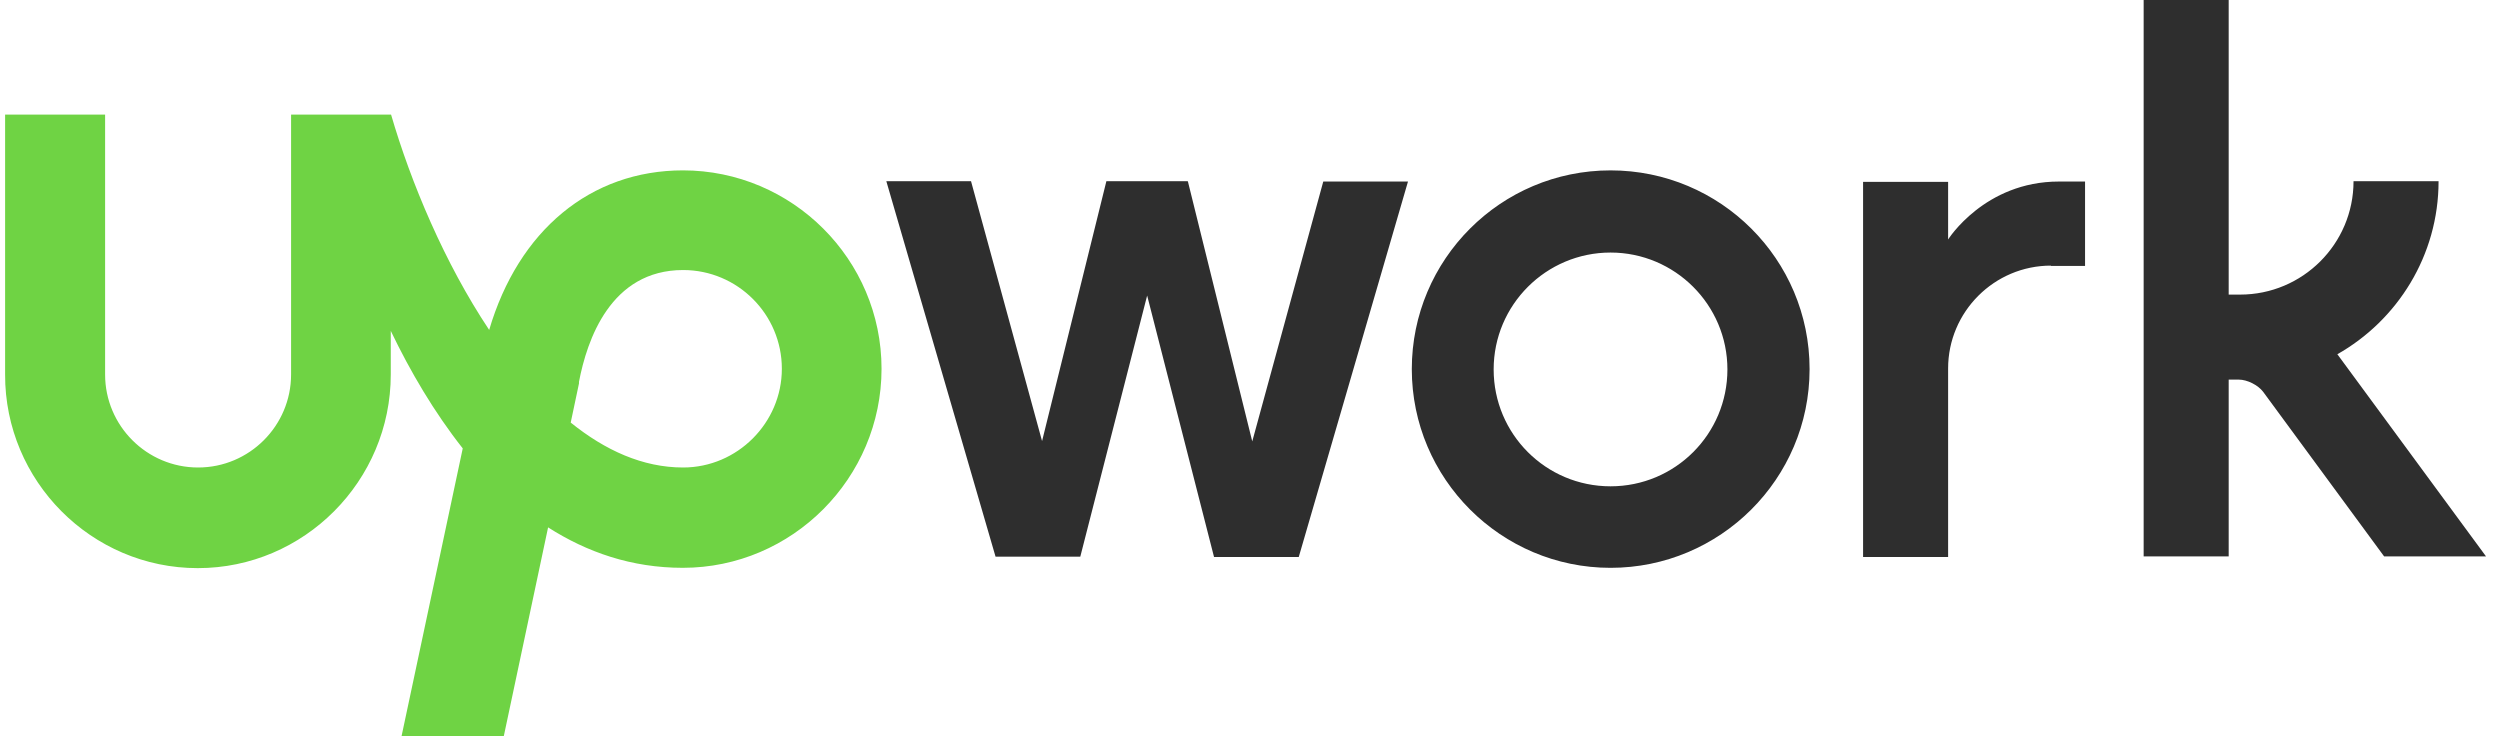
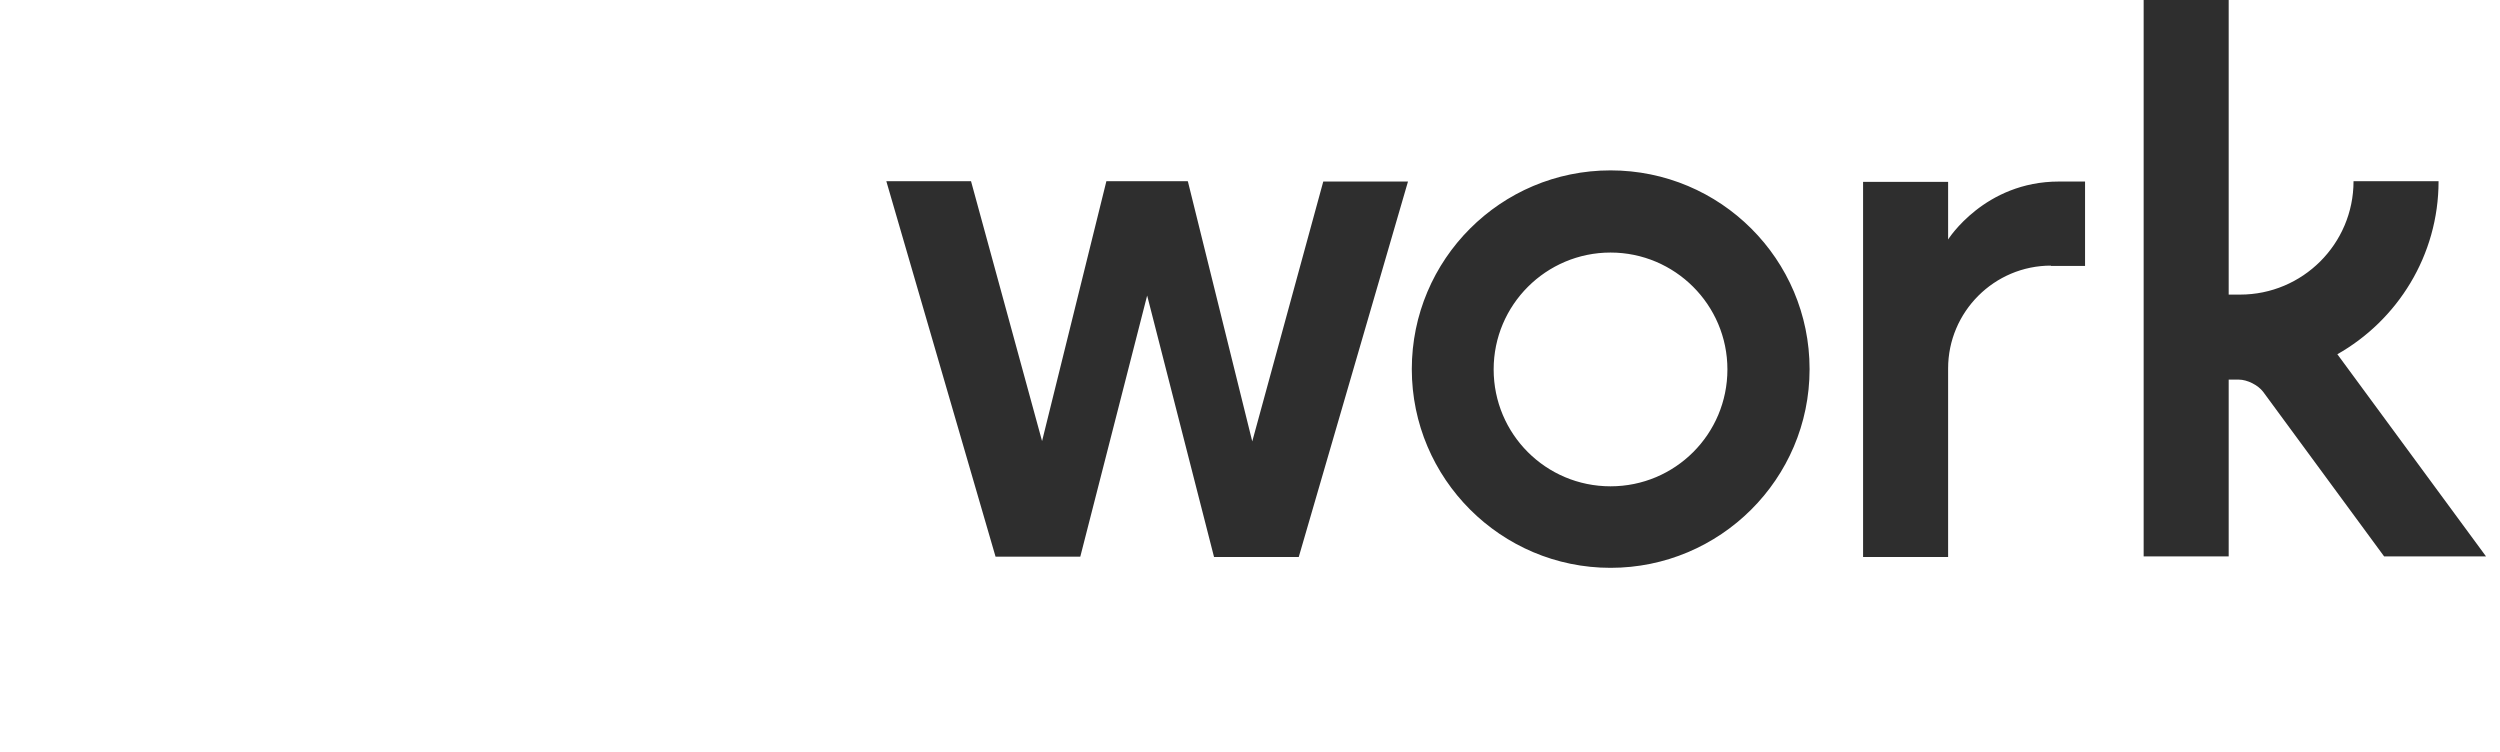
<svg xmlns="http://www.w3.org/2000/svg" width="143" height="43" viewBox="0 0 143 43" fill="none">
-   <path d="M39.075 26.741C36.761 26.741 34.612 25.757 32.645 24.172L33.118 21.932V21.84C33.574 19.454 34.922 15.446 39.075 15.446C42.19 15.446 44.722 17.979 44.722 21.094C44.722 24.191 42.172 26.741 39.075 26.741ZM39.075 9.745C33.774 9.745 29.657 13.188 27.981 18.871C25.431 15.046 23.5 10.437 22.37 6.557H16.65V21.422C16.65 24.354 14.264 26.741 11.331 26.741C8.398 26.741 6.012 24.354 6.012 21.422V6.557H0.292V21.422C0.273 27.506 5.228 32.497 11.313 32.497C17.397 32.497 22.352 27.506 22.352 21.422V18.926C23.463 21.239 24.829 23.571 26.469 25.648L22.971 42.098H28.819L31.351 30.166C33.574 31.587 36.124 32.479 39.057 32.479C45.323 32.479 50.424 27.342 50.424 21.094C50.424 14.845 45.323 9.745 39.057 9.745H39.075Z" fill="#6FD344" />
  <path d="M67.949 10.384L71.629 25.248L75.691 10.384H80.537L74.288 31.861H69.443L65.617 16.905L61.792 31.843H56.946L50.698 10.365H55.543L59.606 25.23L63.285 10.365H67.931L67.949 10.384ZM92.123 9.746C85.838 9.746 80.755 14.847 80.755 21.113C80.755 27.38 85.856 32.48 92.123 32.48C98.389 32.48 103.508 27.398 103.508 21.113C103.508 14.829 98.407 9.746 92.123 9.746ZM92.123 27.817C88.425 27.817 85.437 24.829 85.437 21.131C85.437 17.433 88.443 14.446 92.123 14.446C95.802 14.446 98.808 17.433 98.808 21.131C98.808 24.829 95.82 27.817 92.123 27.817ZM117.316 15.193C114.074 15.193 111.432 17.834 111.432 21.077V31.861H106.568V10.402H111.432V13.699C111.432 13.699 113.509 10.384 117.772 10.384H119.265V15.211H117.298L117.316 15.193ZM133.675 20.275C137.136 18.326 139.486 14.61 139.486 10.365H134.622C134.622 13.954 131.707 16.851 128.137 16.851H127.481V0H122.617V31.825H127.481V21.714H128.064C128.538 21.714 129.157 22.024 129.449 22.407L136.371 31.825H142.2L133.693 20.257L133.675 20.275Z" fill="#2E2E2E" />
</svg>